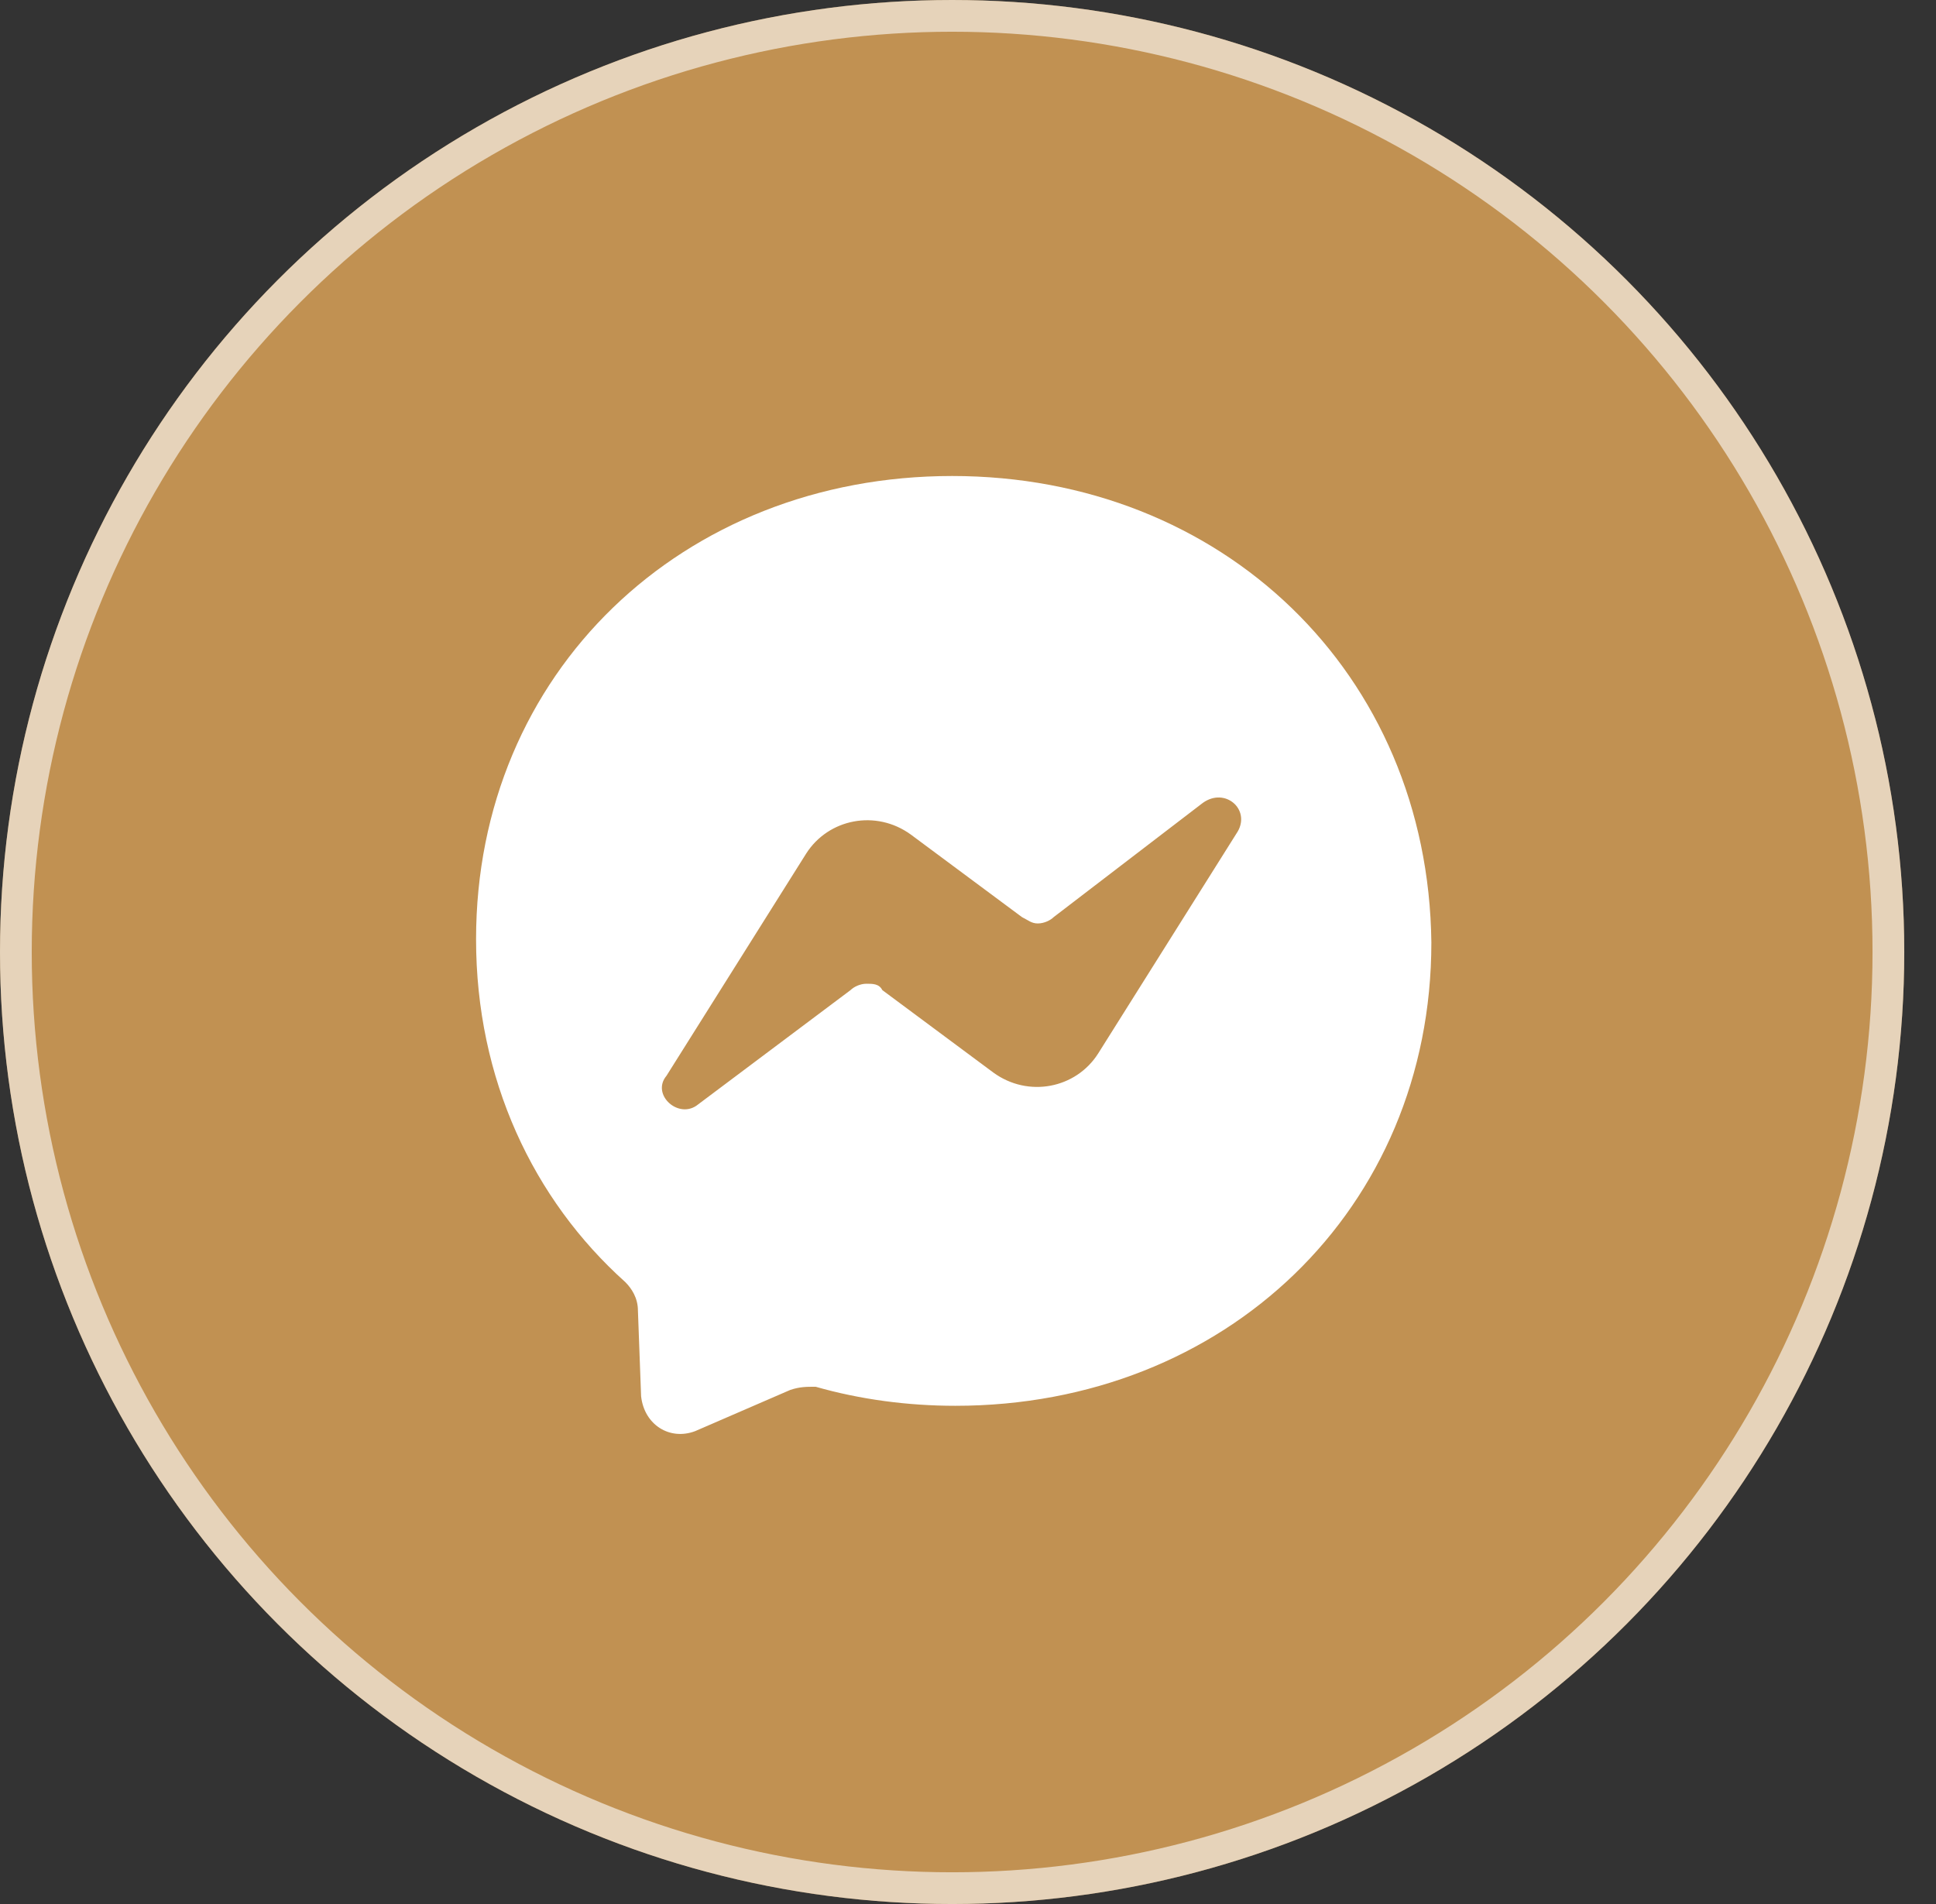
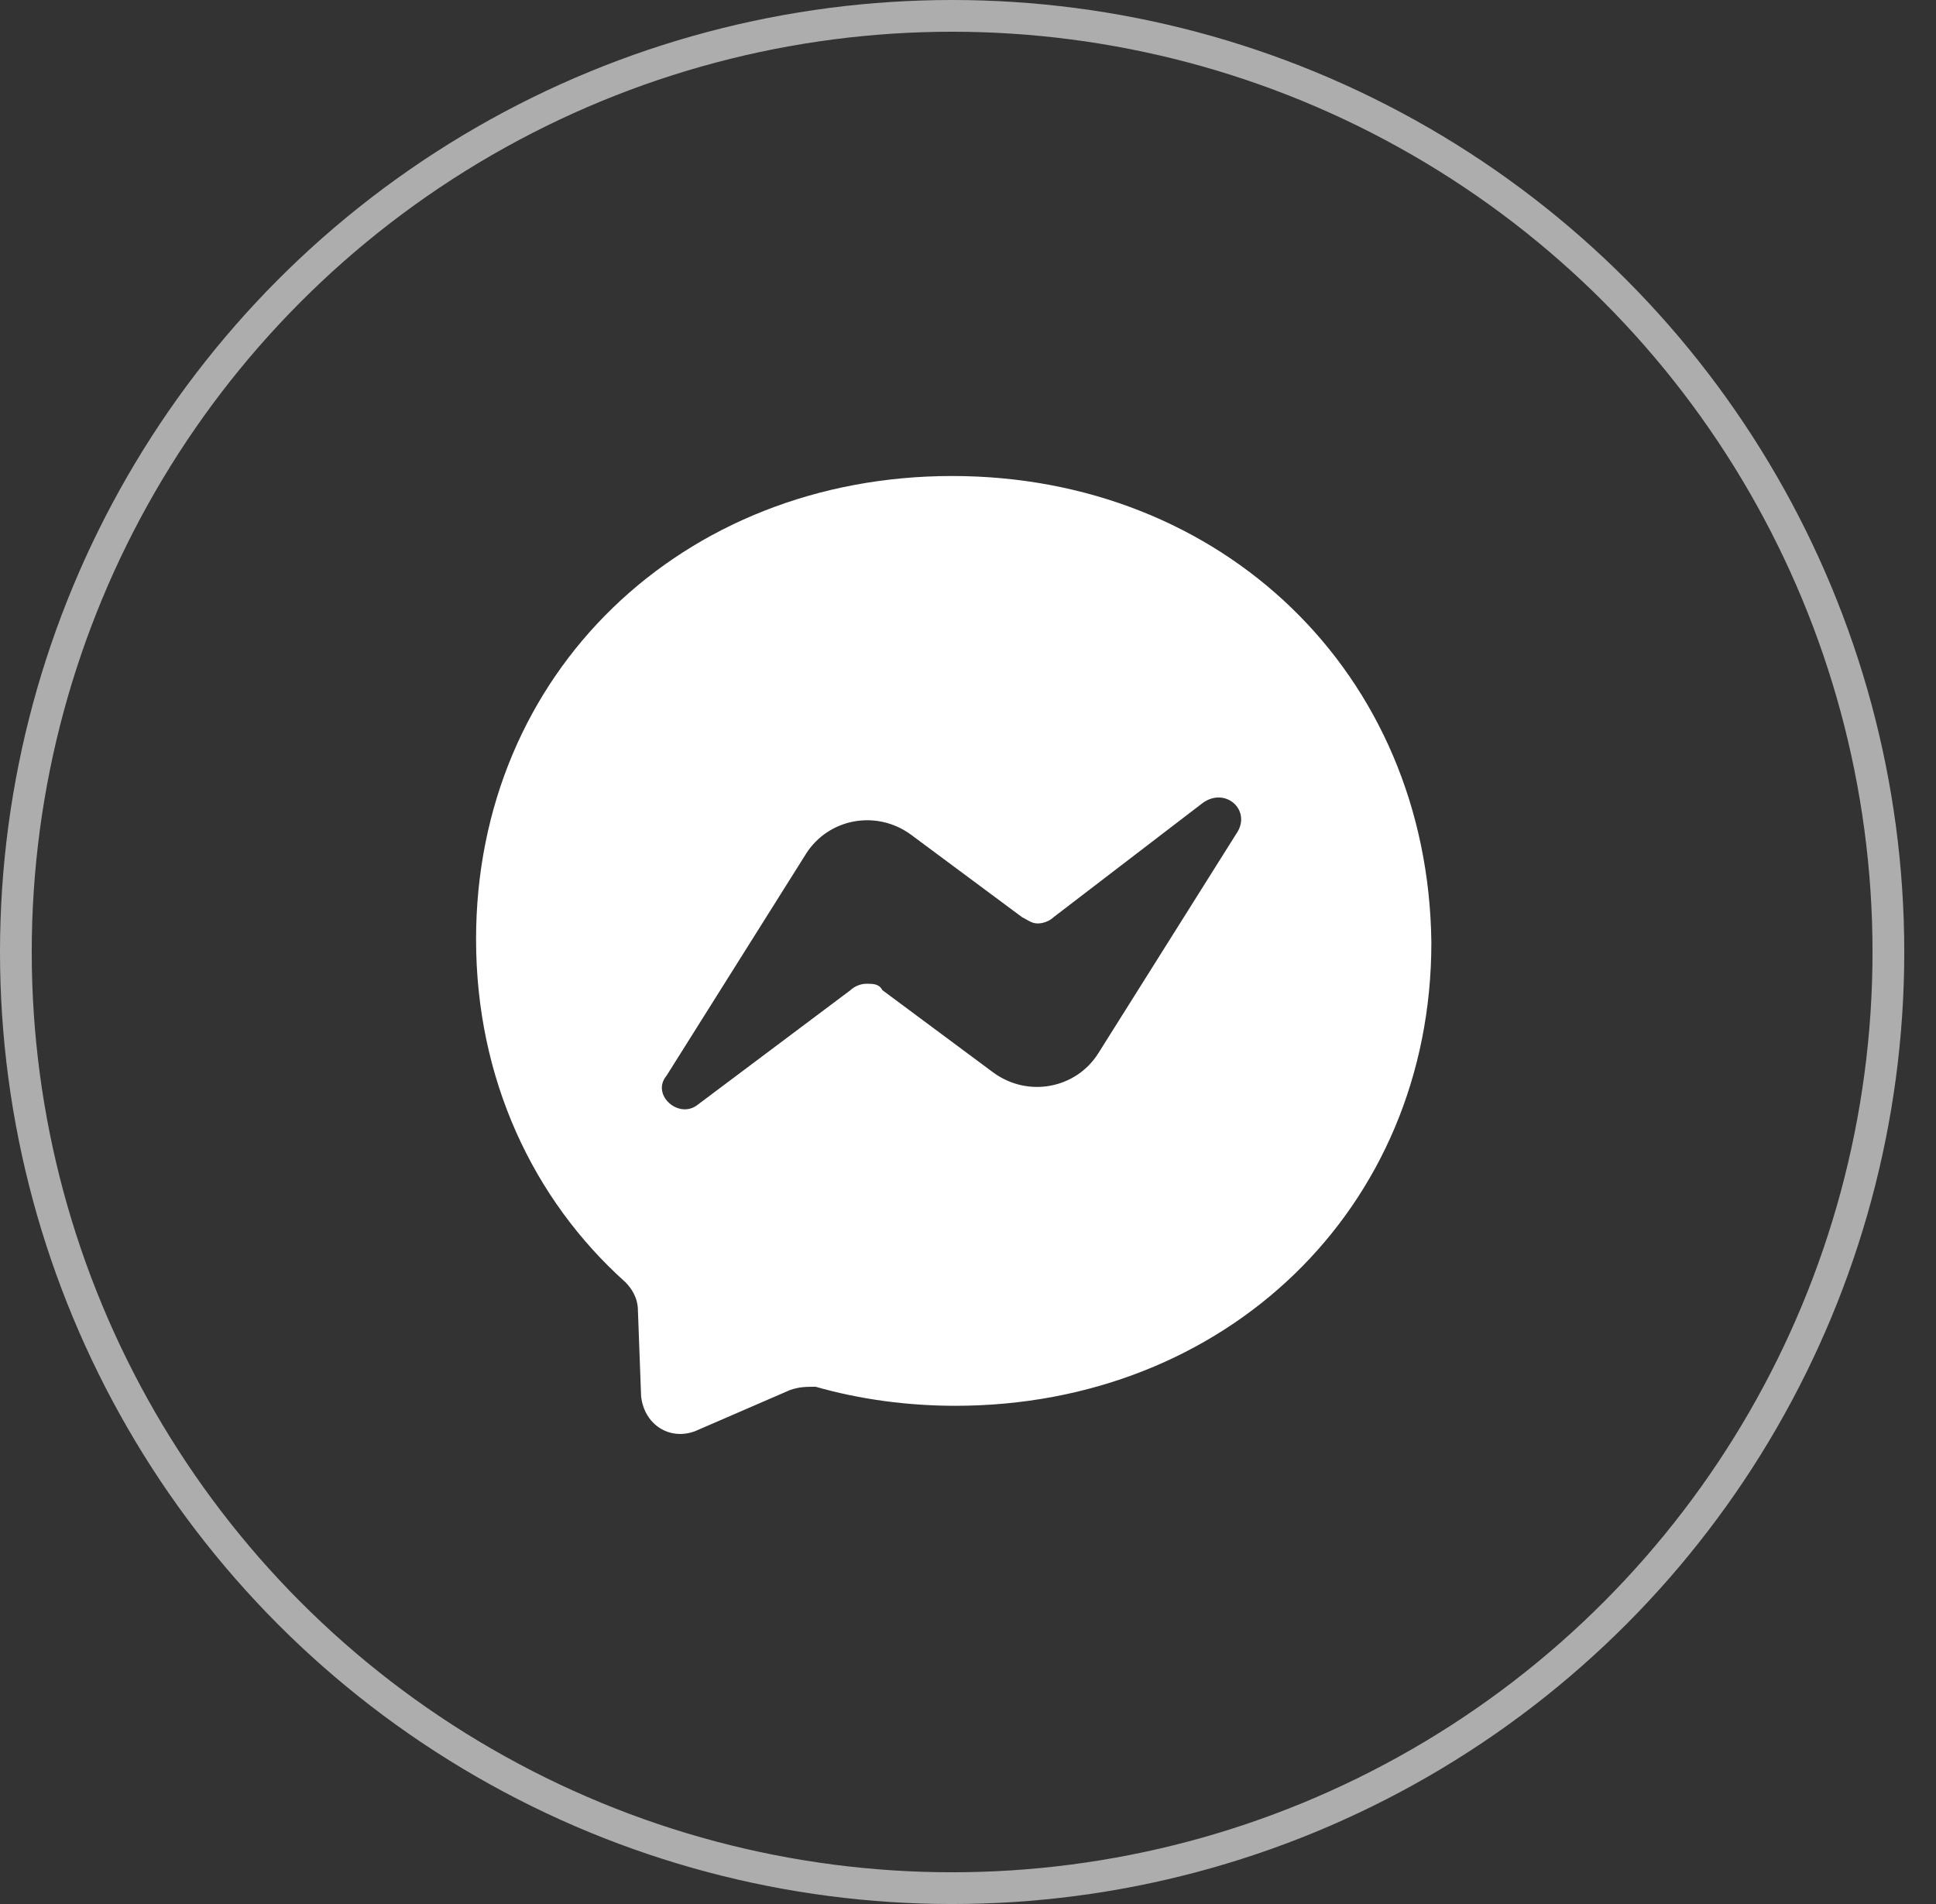
<svg xmlns="http://www.w3.org/2000/svg" version="1.1" id="圖層_1" x="0px" y="0px" viewBox="0 0 61 60" style="enable-background:new 0 0 61 60;" xml:space="preserve">
  <rect x="0" y="0" width="61" height="60" fill="#333333" stroke="none" />
  <style type="text/css">
	.st0{fill:#C19152;}
	.st1{fill:none;stroke:#FFFFFF;stroke-opacity:0.6;}
	.st2{fill:#FFFFFF;}
</style>
-   <circle class="st0" cx="30" cy="30" r="30" />
  <circle class="st1" cx="30" cy="30" r="29.5" />
  <path class="st2" d="M30,15c-8.5,0-15,6.2-15,14.6c0,4.4,1.8,8.2,4.7,10.8c0.2,0.2,0.4,0.5,0.4,0.9l0.1,2.7c0.1,0.9,0.9,1.4,1.7,1.1  l3-1.3c0.3-0.1,0.5-0.1,0.8-0.1c1.4,0.4,2.9,0.6,4.4,0.6c8.5,0,15-6.2,15-14.6C45,21.2,38.5,15,30,15z M39,26.2l-4.4,7  c-0.7,1.1-2.2,1.4-3.3,0.6l-3.5-2.6C27.7,31,27.5,31,27.3,31c-0.2,0-0.4,0.1-0.5,0.2L22,34.8c-0.6,0.5-1.5-0.3-1-0.9l4.4-7  c0.7-1.1,2.2-1.4,3.3-0.6l3.5,2.6c0.2,0.1,0.3,0.2,0.5,0.2c0.2,0,0.4-0.1,0.5-0.2l4.7-3.6C38.6,24.8,39.4,25.5,39,26.2z" />
</svg>